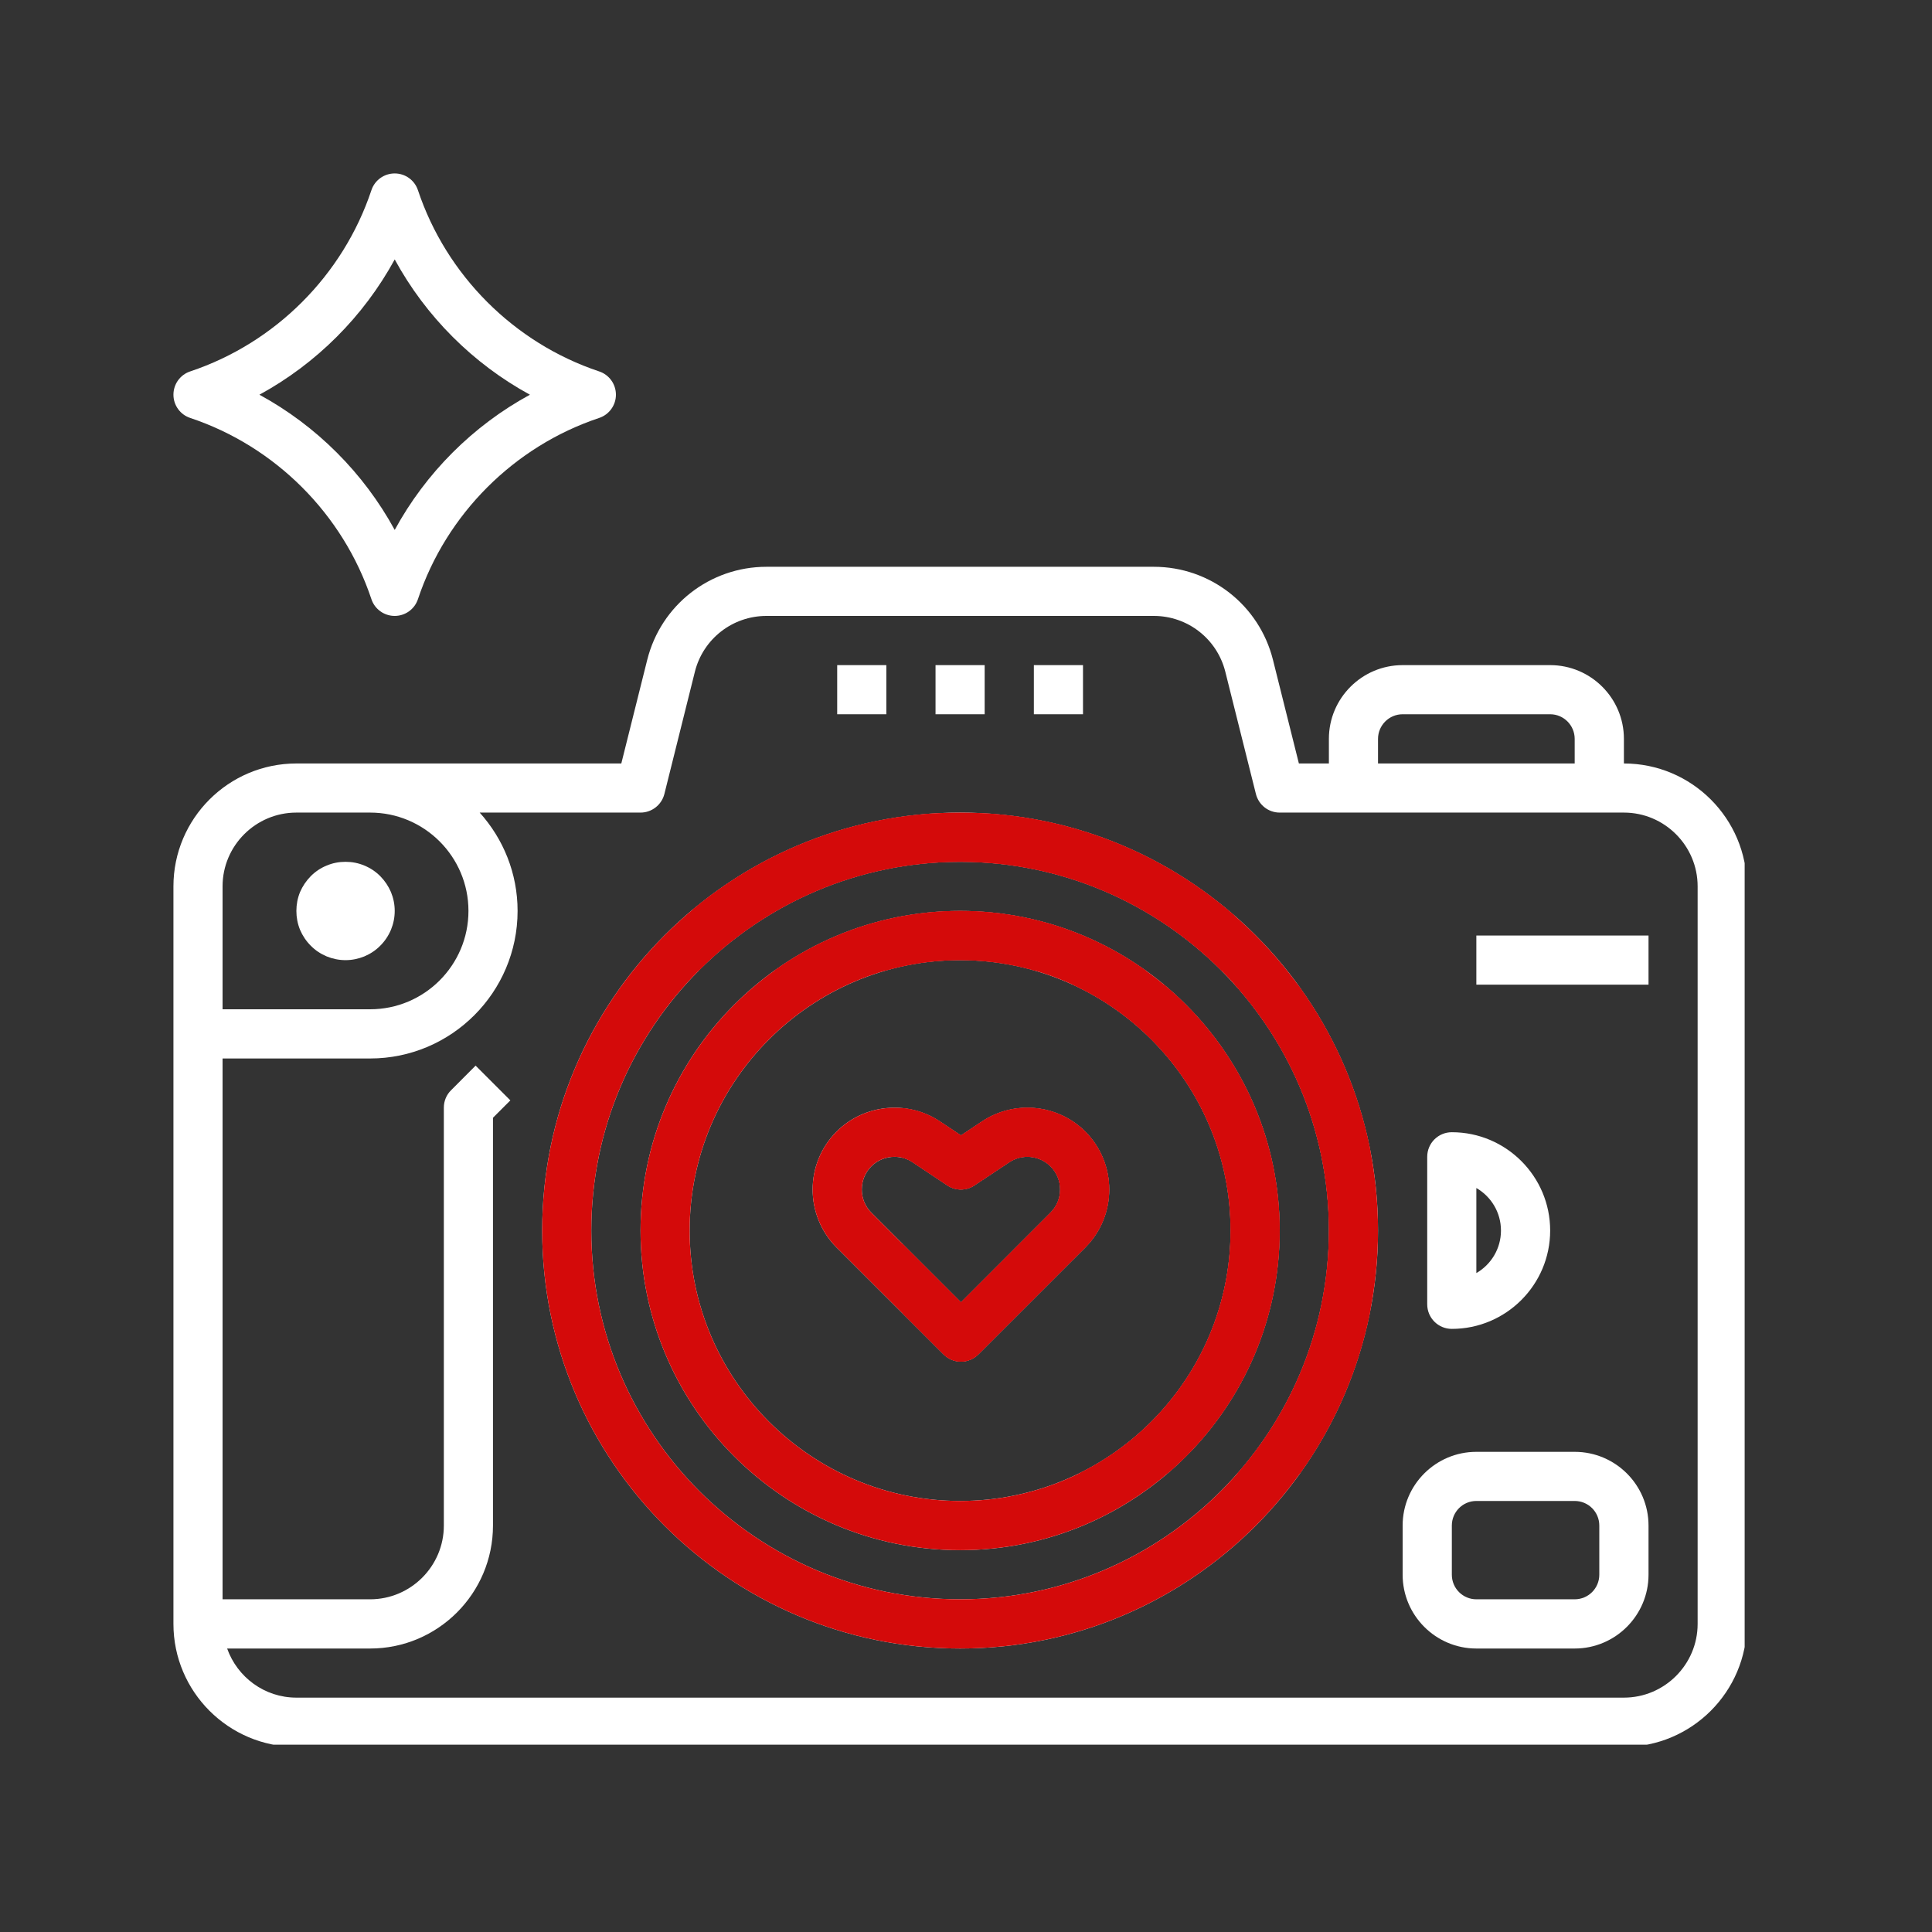
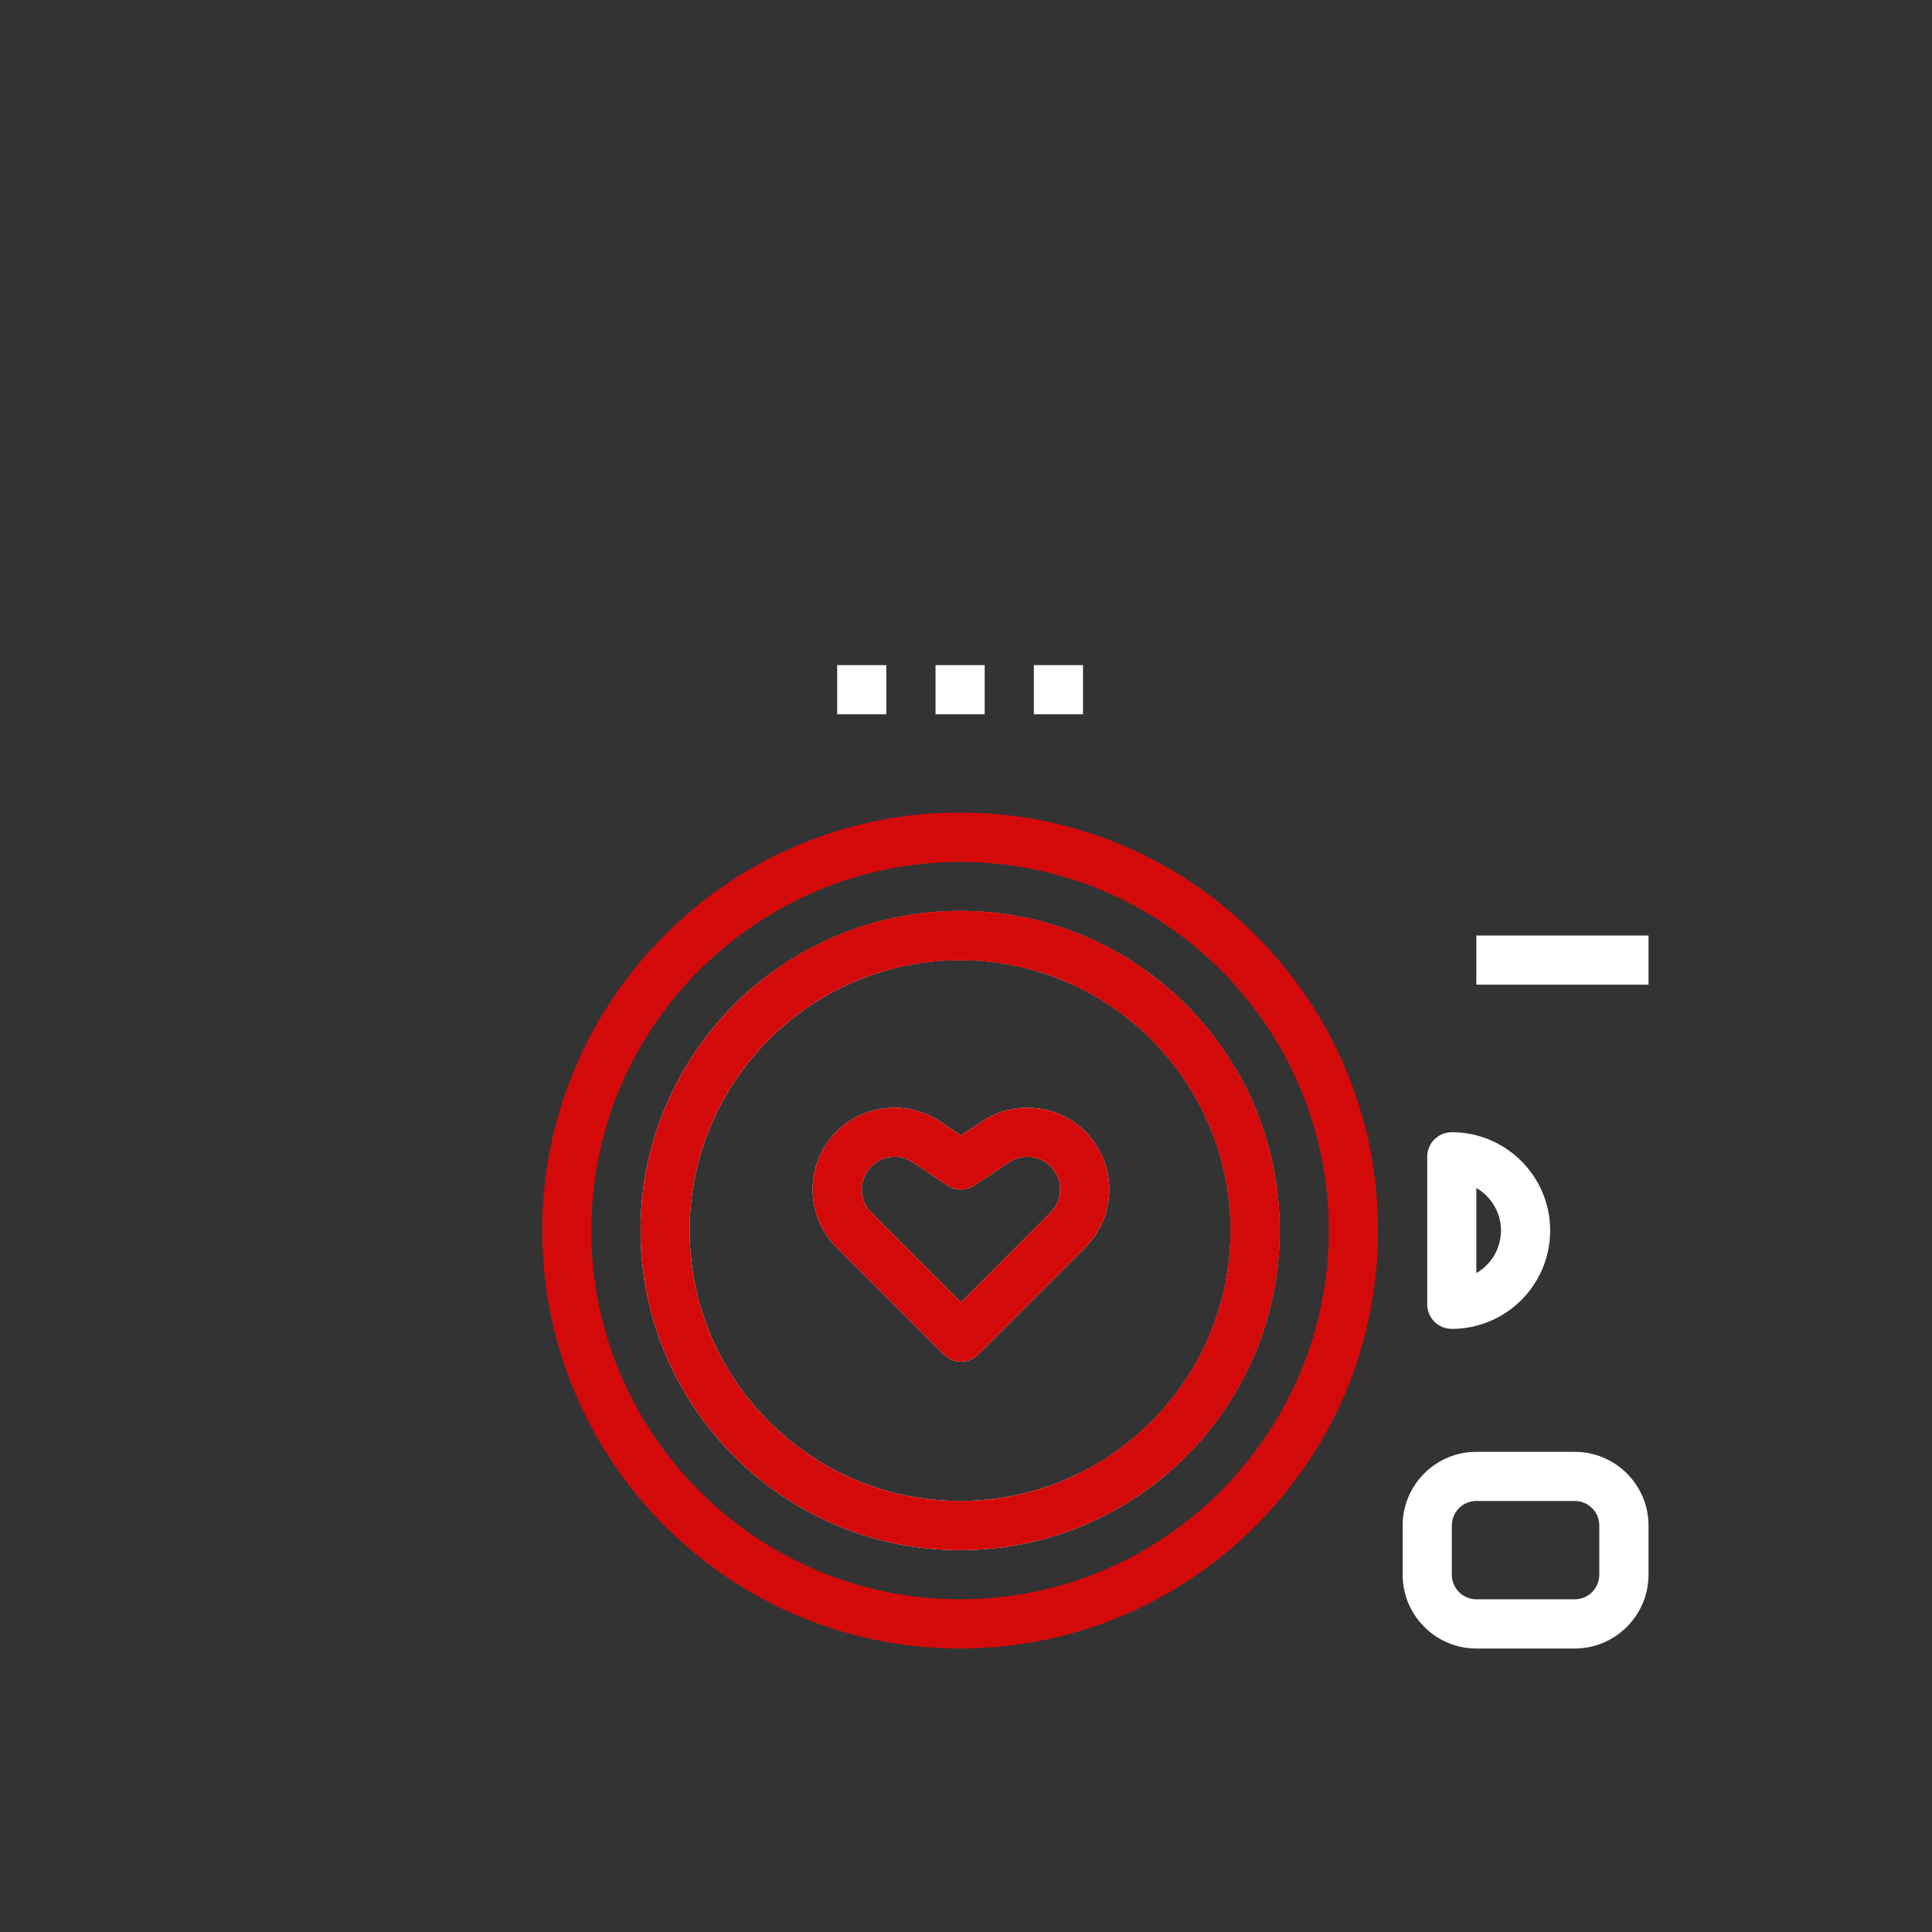
<svg xmlns="http://www.w3.org/2000/svg" width="110" zoomAndPan="magnify" viewBox="0 0 82.5 82.5" height="110" preserveAspectRatio="xMidYMid meet" version="1.0">
  <rect x="0" y="0" width="82.5" height="82.5" fill="#333333" stroke="none" />
  <defs>
    <clipPath id="89d153b5b4">
      <path d="M 7.406 24 L 74.5 24 L 74.5 74.5 L 7.406 74.5 Z M 7.406 24 " clip-rule="nonzero" />
    </clipPath>
    <clipPath id="2e751b3563">
      <path d="M 7.406 7.406 L 27 7.406 L 27 27 L 7.406 27 Z M 7.406 7.406 " clip-rule="nonzero" />
    </clipPath>
    <clipPath id="611e9adff4">
      <path d="M 22.738 34.738 L 58.52 34.738 L 58.52 70.523 L 22.738 70.523 Z M 22.738 34.738 " clip-rule="nonzero" />
    </clipPath>
    <clipPath id="fc042c4265">
      <path d="M 23 34.738 L 58.52 34.738 L 58.52 70.523 L 23 70.523 Z M 23 34.738 " clip-rule="nonzero" />
    </clipPath>
    <clipPath id="e2755d3b22">
      <path d="M 29.594 33.992 L 52.707 33.992 L 52.707 41.449 L 29.594 41.449 Z M 29.594 33.992 " clip-rule="nonzero" />
    </clipPath>
    <clipPath id="475af28f62">
      <path d="M 29.594 34 L 52.707 34 L 52.707 41.449 L 29.594 41.449 Z M 29.594 34 " clip-rule="nonzero" />
    </clipPath>
    <clipPath id="ce737d7b0c">
      <path d="M 29.594 38 L 52.707 38 L 52.707 41.449 L 29.594 41.449 Z M 29.594 38 " clip-rule="nonzero" />
    </clipPath>
    <clipPath id="413ab668f7">
      <path d="M 38.543 42.047 L 59.414 42.047 L 59.414 62.918 L 38.543 62.918 Z M 38.543 42.047 " clip-rule="nonzero" />
    </clipPath>
    <clipPath id="8700b71ffa">
      <path d="M 38.543 42.047 L 59 42.047 L 59 62.918 L 38.543 62.918 Z M 38.543 42.047 " clip-rule="nonzero" />
    </clipPath>
    <clipPath id="0d874d6dde">
      <path d="M 38.543 42.047 L 55 42.047 L 55 62.918 L 38.543 62.918 Z M 38.543 42.047 " clip-rule="nonzero" />
    </clipPath>
    <clipPath id="dfac2e003f">
-       <path d="M 38.543 47 L 48 47 L 48 59 L 38.543 59 Z M 38.543 47 " clip-rule="nonzero" />
-     </clipPath>
+       </clipPath>
  </defs>
  <g clip-path="url(#89d153b5b4)">
-     <path fill="#ffffff" d="M 69.344 32.602 L 69.344 31.551 C 69.344 29.812 67.93 28.402 66.195 28.402 L 59.895 28.402 C 58.16 28.402 56.746 29.812 56.746 31.551 L 56.746 32.602 L 55.465 32.602 L 54.359 28.18 C 53.773 25.836 51.68 24.203 49.27 24.203 L 32.73 24.203 C 30.316 24.203 28.223 25.836 27.637 28.18 L 26.531 32.602 L 12.656 32.602 C 9.762 32.602 7.406 34.953 7.406 37.848 L 7.406 69.344 C 7.406 72.238 9.762 74.594 12.656 74.594 L 69.344 74.594 C 72.238 74.594 74.594 72.238 74.594 69.344 L 74.594 37.848 C 74.594 34.953 72.238 32.602 69.344 32.602 Z M 58.844 31.551 C 58.844 30.973 59.316 30.5 59.895 30.5 L 66.195 30.5 C 66.773 30.5 67.242 30.973 67.242 31.551 L 67.242 32.602 L 58.844 32.602 Z M 9.504 37.848 C 9.504 36.113 10.918 34.699 12.656 34.699 L 15.805 34.699 C 18.121 34.699 20.004 36.582 20.004 38.898 C 20.004 41.215 18.121 43.098 15.805 43.098 L 9.504 43.098 Z M 72.492 69.344 C 72.492 71.078 71.078 72.492 69.344 72.492 L 12.656 72.492 C 11.289 72.492 10.133 71.613 9.699 70.395 L 15.805 70.395 C 18.699 70.395 21.051 68.039 21.051 65.145 L 21.051 47.73 L 21.793 46.988 L 20.309 45.504 L 19.262 46.555 C 19.062 46.75 18.953 47.02 18.953 47.297 L 18.953 65.145 C 18.953 66.879 17.539 68.293 15.805 68.293 L 9.504 68.293 L 9.504 45.199 L 15.805 45.199 C 19.277 45.199 22.102 42.371 22.102 38.898 C 22.102 37.285 21.488 35.816 20.484 34.699 L 27.352 34.699 C 27.832 34.699 28.254 34.371 28.371 33.902 L 29.672 28.688 C 30.023 27.281 31.281 26.301 32.73 26.301 L 49.27 26.301 C 50.715 26.301 51.973 27.281 52.324 28.688 L 53.629 33.902 C 53.746 34.371 54.164 34.699 54.645 34.699 L 69.344 34.699 C 71.078 34.699 72.492 36.113 72.492 37.848 Z M 72.492 69.344 " fill-opacity="1" fill-rule="nonzero" />
-   </g>
-   <path fill="#ffffff" d="M 41 34.699 C 31.156 34.699 23.152 42.707 23.152 52.547 C 23.152 62.387 31.156 70.395 41 70.395 C 50.84 70.395 58.844 62.387 58.844 52.547 C 58.844 42.707 50.84 34.699 41 34.699 Z M 41 68.293 C 32.316 68.293 25.25 61.23 25.25 52.547 C 25.25 43.863 32.316 36.801 41 36.801 C 49.68 36.801 56.746 43.863 56.746 52.547 C 56.746 61.23 49.68 68.293 41 68.293 Z M 41 68.293 " fill-opacity="1" fill-rule="nonzero" />
+     </g>
  <path fill="#ffffff" d="M 41 38.898 C 33.473 38.898 27.352 45.023 27.352 52.547 C 27.352 60.07 33.473 66.195 41 66.195 C 48.523 66.195 54.645 60.07 54.645 52.547 C 54.645 45.023 48.523 38.898 41 38.898 Z M 41 64.094 C 34.633 64.094 29.449 58.914 29.449 52.547 C 29.449 46.18 34.633 41 41 41 C 47.367 41 52.547 46.18 52.547 52.547 C 52.547 58.914 47.367 64.094 41 64.094 Z M 41 64.094 " fill-opacity="1" fill-rule="nonzero" />
  <path fill="#ffffff" d="M 41.934 47.887 L 41.035 48.484 L 40.137 47.887 C 38.758 46.965 36.898 47.148 35.723 48.32 C 34.359 49.688 34.363 51.906 35.723 53.27 L 40.293 57.836 C 40.496 58.039 40.766 58.145 41.035 58.145 C 41.305 58.145 41.57 58.039 41.777 57.836 L 46.344 53.27 C 47.707 51.906 47.707 49.688 46.344 48.32 C 45.168 47.148 43.316 46.965 41.934 47.887 Z M 44.859 51.781 L 41.035 55.609 L 37.207 51.781 C 36.664 51.238 36.664 50.352 37.207 49.805 C 37.477 49.535 37.836 49.398 38.199 49.398 C 38.465 49.398 38.738 49.473 38.973 49.633 L 40.449 50.617 C 40.805 50.855 41.262 50.855 41.613 50.617 L 43.094 49.633 C 43.645 49.262 44.387 49.336 44.859 49.805 C 45.406 50.352 45.406 51.238 44.859 51.781 Z M 44.859 51.781 " fill-opacity="1" fill-rule="nonzero" />
-   <path fill="#ffffff" d="M 16.855 38.898 C 16.855 39.176 16.801 39.445 16.695 39.703 C 16.586 39.961 16.434 40.188 16.238 40.383 C 16.043 40.582 15.816 40.73 15.559 40.84 C 15.301 40.945 15.031 41 14.754 41 C 14.477 41 14.207 40.945 13.949 40.84 C 13.691 40.73 13.465 40.582 13.27 40.383 C 13.074 40.188 12.922 39.961 12.812 39.703 C 12.707 39.445 12.656 39.176 12.656 38.898 C 12.656 38.621 12.707 38.352 12.812 38.094 C 12.922 37.84 13.074 37.613 13.27 37.414 C 13.465 37.219 13.691 37.066 13.949 36.961 C 14.207 36.852 14.477 36.801 14.754 36.801 C 15.031 36.801 15.301 36.852 15.559 36.961 C 15.816 37.066 16.043 37.219 16.238 37.414 C 16.434 37.613 16.586 37.84 16.695 38.094 C 16.801 38.352 16.855 38.621 16.855 38.898 Z M 16.855 38.898 " fill-opacity="1" fill-rule="nonzero" />
  <path fill="#ffffff" d="M 39.949 28.402 L 42.047 28.402 L 42.047 30.5 L 39.949 30.5 Z M 39.949 28.402 " fill-opacity="1" fill-rule="nonzero" />
  <path fill="#ffffff" d="M 44.148 28.402 L 46.246 28.402 L 46.246 30.5 L 44.148 30.5 Z M 44.148 28.402 " fill-opacity="1" fill-rule="nonzero" />
  <path fill="#ffffff" d="M 35.75 28.402 L 37.848 28.402 L 37.848 30.5 L 35.75 30.5 Z M 35.75 28.402 " fill-opacity="1" fill-rule="nonzero" />
  <path fill="#ffffff" d="M 61.996 56.746 C 64.309 56.746 66.195 54.863 66.195 52.547 C 66.195 50.23 64.309 48.348 61.996 48.348 C 61.414 48.348 60.945 48.816 60.945 49.398 L 60.945 55.695 C 60.945 56.277 61.414 56.746 61.996 56.746 Z M 63.043 50.73 C 63.672 51.094 64.094 51.77 64.094 52.547 C 64.094 53.32 63.672 54 63.043 54.363 Z M 63.043 50.73 " fill-opacity="1" fill-rule="nonzero" />
  <g clip-path="url(#2e751b3563)">
-     <path fill="#ffffff" d="M 8.125 17.848 C 11.754 19.059 14.648 21.953 15.859 25.582 C 16 26.012 16.402 26.301 16.855 26.301 C 17.305 26.301 17.707 26.012 17.848 25.582 C 19.059 21.953 21.953 19.059 25.582 17.848 C 26.012 17.707 26.301 17.305 26.301 16.855 C 26.301 16.402 26.012 16 25.582 15.859 C 21.953 14.648 19.059 11.754 17.848 8.125 C 17.707 7.695 17.305 7.406 16.855 7.406 C 16.402 7.406 16 7.695 15.859 8.125 C 14.648 11.754 11.754 14.648 8.125 15.859 C 7.695 16 7.406 16.402 7.406 16.855 C 7.406 17.305 7.695 17.707 8.125 17.848 Z M 16.855 11.078 C 18.18 13.512 20.195 15.527 22.629 16.855 C 20.195 18.18 18.18 20.195 16.855 22.629 C 15.527 20.195 13.512 18.18 11.078 16.855 C 13.512 15.527 15.527 13.512 16.855 11.078 Z M 16.855 11.078 " fill-opacity="1" fill-rule="nonzero" />
-   </g>
+     </g>
  <path fill="#ffffff" d="M 67.242 61.996 L 63.043 61.996 C 61.309 61.996 59.895 63.406 59.895 65.145 L 59.895 67.242 C 59.895 68.98 61.309 70.395 63.043 70.395 L 67.242 70.395 C 68.98 70.395 70.395 68.98 70.395 67.242 L 70.395 65.145 C 70.395 63.406 68.98 61.996 67.242 61.996 Z M 68.293 67.242 C 68.293 67.824 67.824 68.293 67.242 68.293 L 63.043 68.293 C 62.465 68.293 61.996 67.824 61.996 67.242 L 61.996 65.145 C 61.996 64.562 62.465 64.094 63.043 64.094 L 67.242 64.094 C 67.824 64.094 68.293 64.562 68.293 65.145 Z M 68.293 67.242 " fill-opacity="1" fill-rule="nonzero" />
  <path fill="#ffffff" d="M 63.043 39.949 L 70.395 39.949 L 70.395 42.047 L 63.043 42.047 Z M 63.043 39.949 " fill-opacity="1" fill-rule="nonzero" />
  <g clip-path="url(#611e9adff4)">
    <path fill="#d40a0a" d="M 69.344 32.602 L 69.344 31.551 C 69.344 29.812 67.93 28.402 66.195 28.402 L 59.895 28.402 C 58.16 28.402 56.746 29.812 56.746 31.551 L 56.746 32.602 L 55.465 32.602 L 54.359 28.18 C 53.773 25.836 51.68 24.203 49.27 24.203 L 32.73 24.203 C 30.316 24.203 28.223 25.836 27.637 28.18 L 26.531 32.602 L 12.656 32.602 C 9.762 32.602 7.406 34.953 7.406 37.848 L 7.406 69.344 C 7.406 72.238 9.762 74.594 12.656 74.594 L 69.344 74.594 C 72.238 74.594 74.594 72.238 74.594 69.344 L 74.594 37.848 C 74.594 34.953 72.238 32.602 69.344 32.602 Z M 58.844 31.551 C 58.844 30.973 59.316 30.5 59.895 30.5 L 66.195 30.5 C 66.773 30.5 67.242 30.973 67.242 31.551 L 67.242 32.602 L 58.844 32.602 Z M 9.504 37.848 C 9.504 36.113 10.918 34.699 12.656 34.699 L 15.805 34.699 C 18.121 34.699 20.004 36.582 20.004 38.898 C 20.004 41.215 18.121 43.098 15.805 43.098 L 9.504 43.098 Z M 72.492 69.344 C 72.492 71.078 71.078 72.492 69.344 72.492 L 12.656 72.492 C 11.289 72.492 10.133 71.613 9.699 70.395 L 15.805 70.395 C 18.699 70.395 21.051 68.039 21.051 65.145 L 21.051 47.73 L 21.793 46.988 L 20.309 45.504 L 19.262 46.555 C 19.062 46.75 18.953 47.02 18.953 47.297 L 18.953 65.145 C 18.953 66.879 17.539 68.293 15.805 68.293 L 9.504 68.293 L 9.504 45.199 L 15.805 45.199 C 19.277 45.199 22.102 42.371 22.102 38.898 C 22.102 37.285 21.488 35.816 20.484 34.699 L 27.352 34.699 C 27.832 34.699 28.254 34.371 28.371 33.902 L 29.672 28.688 C 30.023 27.285 31.281 26.301 32.73 26.301 L 49.27 26.301 C 50.715 26.301 51.973 27.285 52.324 28.688 L 53.629 33.902 C 53.746 34.371 54.164 34.699 54.645 34.699 L 69.344 34.699 C 71.078 34.699 72.492 36.113 72.492 37.848 Z M 72.492 69.344 " fill-opacity="1" fill-rule="nonzero" />
  </g>
  <g clip-path="url(#fc042c4265)">
    <path fill="#d40a0a" d="M 41 34.699 C 31.156 34.699 23.152 42.707 23.152 52.547 C 23.152 62.387 31.156 70.395 41 70.395 C 50.84 70.395 58.844 62.387 58.844 52.547 C 58.844 42.707 50.84 34.699 41 34.699 Z M 41 68.293 C 32.316 68.293 25.25 61.23 25.25 52.547 C 25.25 43.863 32.316 36.801 41 36.801 C 49.68 36.801 56.746 43.863 56.746 52.547 C 56.746 61.23 49.68 68.293 41 68.293 Z M 41 68.293 " fill-opacity="1" fill-rule="nonzero" />
  </g>
  <path fill="#d40a0a" d="M 41 38.898 C 33.473 38.898 27.352 45.023 27.352 52.547 C 27.352 60.07 33.473 66.195 41 66.195 C 48.523 66.195 54.645 60.07 54.645 52.547 C 54.645 45.023 48.523 38.898 41 38.898 Z M 41 64.094 C 34.633 64.094 29.449 58.914 29.449 52.547 C 29.449 46.18 34.633 41 41 41 C 47.367 41 52.547 46.18 52.547 52.547 C 52.547 58.914 47.367 64.094 41 64.094 Z M 41 64.094 " fill-opacity="1" fill-rule="nonzero" />
  <path fill="#d40a0a" d="M 41.934 47.887 L 41.035 48.484 L 40.137 47.887 C 38.758 46.965 36.898 47.148 35.723 48.32 C 34.359 49.688 34.363 51.906 35.723 53.27 L 40.293 57.836 C 40.496 58.039 40.766 58.145 41.035 58.145 C 41.305 58.145 41.57 58.039 41.777 57.836 L 46.344 53.27 C 47.707 51.906 47.707 49.688 46.344 48.32 C 45.168 47.148 43.316 46.965 41.934 47.887 Z M 44.859 51.781 L 41.035 55.609 L 37.207 51.781 C 36.664 51.238 36.664 50.352 37.207 49.805 C 37.477 49.535 37.836 49.398 38.199 49.398 C 38.465 49.398 38.738 49.473 38.973 49.633 L 40.449 50.617 C 40.805 50.855 41.262 50.855 41.613 50.617 L 43.094 49.633 C 43.645 49.262 44.387 49.336 44.859 49.805 C 45.406 50.352 45.406 51.238 44.859 51.781 Z M 44.859 51.781 " fill-opacity="1" fill-rule="nonzero" />
  <g clip-path="url(#e2755d3b22)">
    <path fill="#d40a0a" d="M 69.344 32.602 L 69.344 31.551 C 69.344 29.812 67.93 28.402 66.195 28.402 L 59.895 28.402 C 58.16 28.402 56.746 29.812 56.746 31.551 L 56.746 32.602 L 55.465 32.602 L 54.359 28.18 C 53.773 25.836 51.68 24.203 49.27 24.203 L 32.73 24.203 C 30.316 24.203 28.223 25.836 27.637 28.18 L 26.531 32.602 L 12.656 32.602 C 9.762 32.602 7.406 34.953 7.406 37.848 L 7.406 69.344 C 7.406 72.238 9.762 74.594 12.656 74.594 L 69.344 74.594 C 72.238 74.594 74.594 72.238 74.594 69.344 L 74.594 37.848 C 74.594 34.953 72.238 32.602 69.344 32.602 Z M 58.844 31.551 C 58.844 30.973 59.316 30.5 59.895 30.5 L 66.195 30.5 C 66.773 30.5 67.242 30.973 67.242 31.551 L 67.242 32.602 L 58.844 32.602 Z M 9.504 37.848 C 9.504 36.113 10.918 34.699 12.656 34.699 L 15.805 34.699 C 18.121 34.699 20.004 36.582 20.004 38.898 C 20.004 41.215 18.121 43.098 15.805 43.098 L 9.504 43.098 Z M 72.492 69.344 C 72.492 71.078 71.078 72.492 69.344 72.492 L 12.656 72.492 C 11.289 72.492 10.133 71.613 9.699 70.395 L 15.805 70.395 C 18.699 70.395 21.051 68.039 21.051 65.145 L 21.051 47.73 L 21.793 46.988 L 20.309 45.504 L 19.262 46.555 C 19.062 46.75 18.953 47.02 18.953 47.297 L 18.953 65.145 C 18.953 66.879 17.539 68.293 15.805 68.293 L 9.504 68.293 L 9.504 45.199 L 15.805 45.199 C 19.277 45.199 22.102 42.371 22.102 38.898 C 22.102 37.285 21.488 35.816 20.484 34.699 L 27.352 34.699 C 27.832 34.699 28.254 34.371 28.371 33.902 L 29.672 28.688 C 30.023 27.285 31.281 26.301 32.73 26.301 L 49.27 26.301 C 50.715 26.301 51.973 27.285 52.324 28.688 L 53.629 33.902 C 53.746 34.371 54.164 34.699 54.645 34.699 L 69.344 34.699 C 71.078 34.699 72.492 36.113 72.492 37.848 Z M 72.492 69.344 " fill-opacity="1" fill-rule="nonzero" />
  </g>
  <g clip-path="url(#475af28f62)">
-     <path fill="#d40a0a" d="M 41 34.699 C 31.156 34.699 23.152 42.707 23.152 52.547 C 23.152 62.387 31.156 70.395 41 70.395 C 50.84 70.395 58.844 62.387 58.844 52.547 C 58.844 42.707 50.84 34.699 41 34.699 Z M 41 68.293 C 32.316 68.293 25.25 61.23 25.25 52.547 C 25.25 43.863 32.316 36.801 41 36.801 C 49.68 36.801 56.746 43.863 56.746 52.547 C 56.746 61.23 49.68 68.293 41 68.293 Z M 41 68.293 " fill-opacity="1" fill-rule="nonzero" />
+     <path fill="#d40a0a" d="M 41 34.699 C 31.156 34.699 23.152 42.707 23.152 52.547 C 23.152 62.387 31.156 70.395 41 70.395 C 50.84 70.395 58.844 62.387 58.844 52.547 C 58.844 42.707 50.84 34.699 41 34.699 Z M 41 68.293 C 32.316 68.293 25.25 61.23 25.25 52.547 C 25.25 43.863 32.316 36.801 41 36.801 C 49.68 36.801 56.746 43.863 56.746 52.547 C 56.746 61.23 49.68 68.293 41 68.293 M 41 68.293 " fill-opacity="1" fill-rule="nonzero" />
  </g>
  <g clip-path="url(#ce737d7b0c)">
    <path fill="#d40a0a" d="M 41 38.898 C 33.473 38.898 27.352 45.023 27.352 52.547 C 27.352 60.07 33.473 66.195 41 66.195 C 48.523 66.195 54.645 60.07 54.645 52.547 C 54.645 45.023 48.523 38.898 41 38.898 Z M 41 64.094 C 34.633 64.094 29.449 58.914 29.449 52.547 C 29.449 46.18 34.633 41 41 41 C 47.367 41 52.547 46.18 52.547 52.547 C 52.547 58.914 47.367 64.094 41 64.094 Z M 41 64.094 " fill-opacity="1" fill-rule="nonzero" />
  </g>
  <g clip-path="url(#413ab668f7)">
    <path fill="#d40a0a" d="M 69.344 32.602 L 69.344 31.551 C 69.344 29.812 67.93 28.402 66.195 28.402 L 59.895 28.402 C 58.16 28.402 56.746 29.812 56.746 31.551 L 56.746 32.602 L 55.465 32.602 L 54.359 28.18 C 53.773 25.836 51.68 24.203 49.27 24.203 L 32.73 24.203 C 30.316 24.203 28.223 25.836 27.637 28.18 L 26.531 32.602 L 12.656 32.602 C 9.762 32.602 7.406 34.953 7.406 37.848 L 7.406 69.344 C 7.406 72.238 9.762 74.594 12.656 74.594 L 69.344 74.594 C 72.238 74.594 74.594 72.238 74.594 69.344 L 74.594 37.848 C 74.594 34.953 72.238 32.602 69.344 32.602 Z M 58.844 31.551 C 58.844 30.973 59.316 30.5 59.895 30.5 L 66.195 30.5 C 66.773 30.5 67.242 30.973 67.242 31.551 L 67.242 32.602 L 58.844 32.602 Z M 9.504 37.848 C 9.504 36.113 10.918 34.699 12.656 34.699 L 15.805 34.699 C 18.121 34.699 20.004 36.582 20.004 38.898 C 20.004 41.215 18.121 43.098 15.805 43.098 L 9.504 43.098 Z M 72.492 69.344 C 72.492 71.078 71.078 72.492 69.344 72.492 L 12.656 72.492 C 11.289 72.492 10.133 71.613 9.699 70.395 L 15.805 70.395 C 18.699 70.395 21.051 68.039 21.051 65.145 L 21.051 47.73 L 21.793 46.988 L 20.309 45.504 L 19.262 46.555 C 19.062 46.75 18.953 47.02 18.953 47.297 L 18.953 65.145 C 18.953 66.879 17.539 68.293 15.805 68.293 L 9.504 68.293 L 9.504 45.199 L 15.805 45.199 C 19.277 45.199 22.102 42.371 22.102 38.898 C 22.102 37.285 21.488 35.816 20.484 34.699 L 27.352 34.699 C 27.832 34.699 28.254 34.371 28.371 33.902 L 29.672 28.688 C 30.023 27.281 31.281 26.301 32.73 26.301 L 49.27 26.301 C 50.715 26.301 51.973 27.281 52.324 28.688 L 53.629 33.902 C 53.746 34.371 54.164 34.699 54.645 34.699 L 69.344 34.699 C 71.078 34.699 72.492 36.113 72.492 37.848 Z M 72.492 69.344 " fill-opacity="1" fill-rule="nonzero" />
  </g>
  <g clip-path="url(#8700b71ffa)">
    <path fill="#d40a0a" d="M 41 34.699 C 31.156 34.699 23.152 42.707 23.152 52.547 C 23.152 62.387 31.156 70.395 41 70.395 C 50.84 70.395 58.844 62.387 58.844 52.547 C 58.844 42.707 50.84 34.699 41 34.699 Z M 41 68.293 C 32.316 68.293 25.25 61.23 25.25 52.547 C 25.25 43.863 32.316 36.801 41 36.801 C 49.68 36.801 56.746 43.863 56.746 52.547 C 56.746 61.23 49.68 68.293 41 68.293 Z M 41 68.293 " fill-opacity="1" fill-rule="nonzero" />
  </g>
  <g clip-path="url(#0d874d6dde)">
    <path fill="#d40a0a" d="M 41 38.898 C 33.473 38.898 27.352 45.023 27.352 52.547 C 27.352 60.07 33.473 66.195 41 66.195 C 48.523 66.195 54.645 60.07 54.645 52.547 C 54.645 45.023 48.523 38.898 41 38.898 Z M 41 64.094 C 34.633 64.094 29.449 58.914 29.449 52.547 C 29.449 46.18 34.633 41 41 41 C 47.367 41 52.547 46.18 52.547 52.547 C 52.547 58.914 47.367 64.094 41 64.094 Z M 41 64.094 " fill-opacity="1" fill-rule="nonzero" />
  </g>
  <g clip-path="url(#dfac2e003f)">
    <path fill="#d40a0a" d="M 41.934 47.887 L 41.035 48.484 L 40.137 47.887 C 38.758 46.965 36.898 47.148 35.723 48.32 C 34.359 49.688 34.363 51.906 35.723 53.27 L 40.293 57.836 C 40.496 58.039 40.766 58.145 41.035 58.145 C 41.305 58.145 41.57 58.039 41.777 57.836 L 46.344 53.27 C 47.707 51.906 47.707 49.688 46.344 48.32 C 45.168 47.148 43.316 46.965 41.934 47.887 Z M 44.859 51.781 L 41.035 55.609 L 37.207 51.781 C 36.664 51.238 36.664 50.352 37.207 49.805 C 37.477 49.535 37.836 49.398 38.199 49.398 C 38.465 49.398 38.738 49.473 38.973 49.633 L 40.449 50.617 C 40.805 50.855 41.262 50.855 41.613 50.617 L 43.094 49.633 C 43.645 49.262 44.387 49.336 44.859 49.805 C 45.406 50.352 45.406 51.238 44.859 51.781 Z M 44.859 51.781 " fill-opacity="1" fill-rule="nonzero" />
  </g>
</svg>